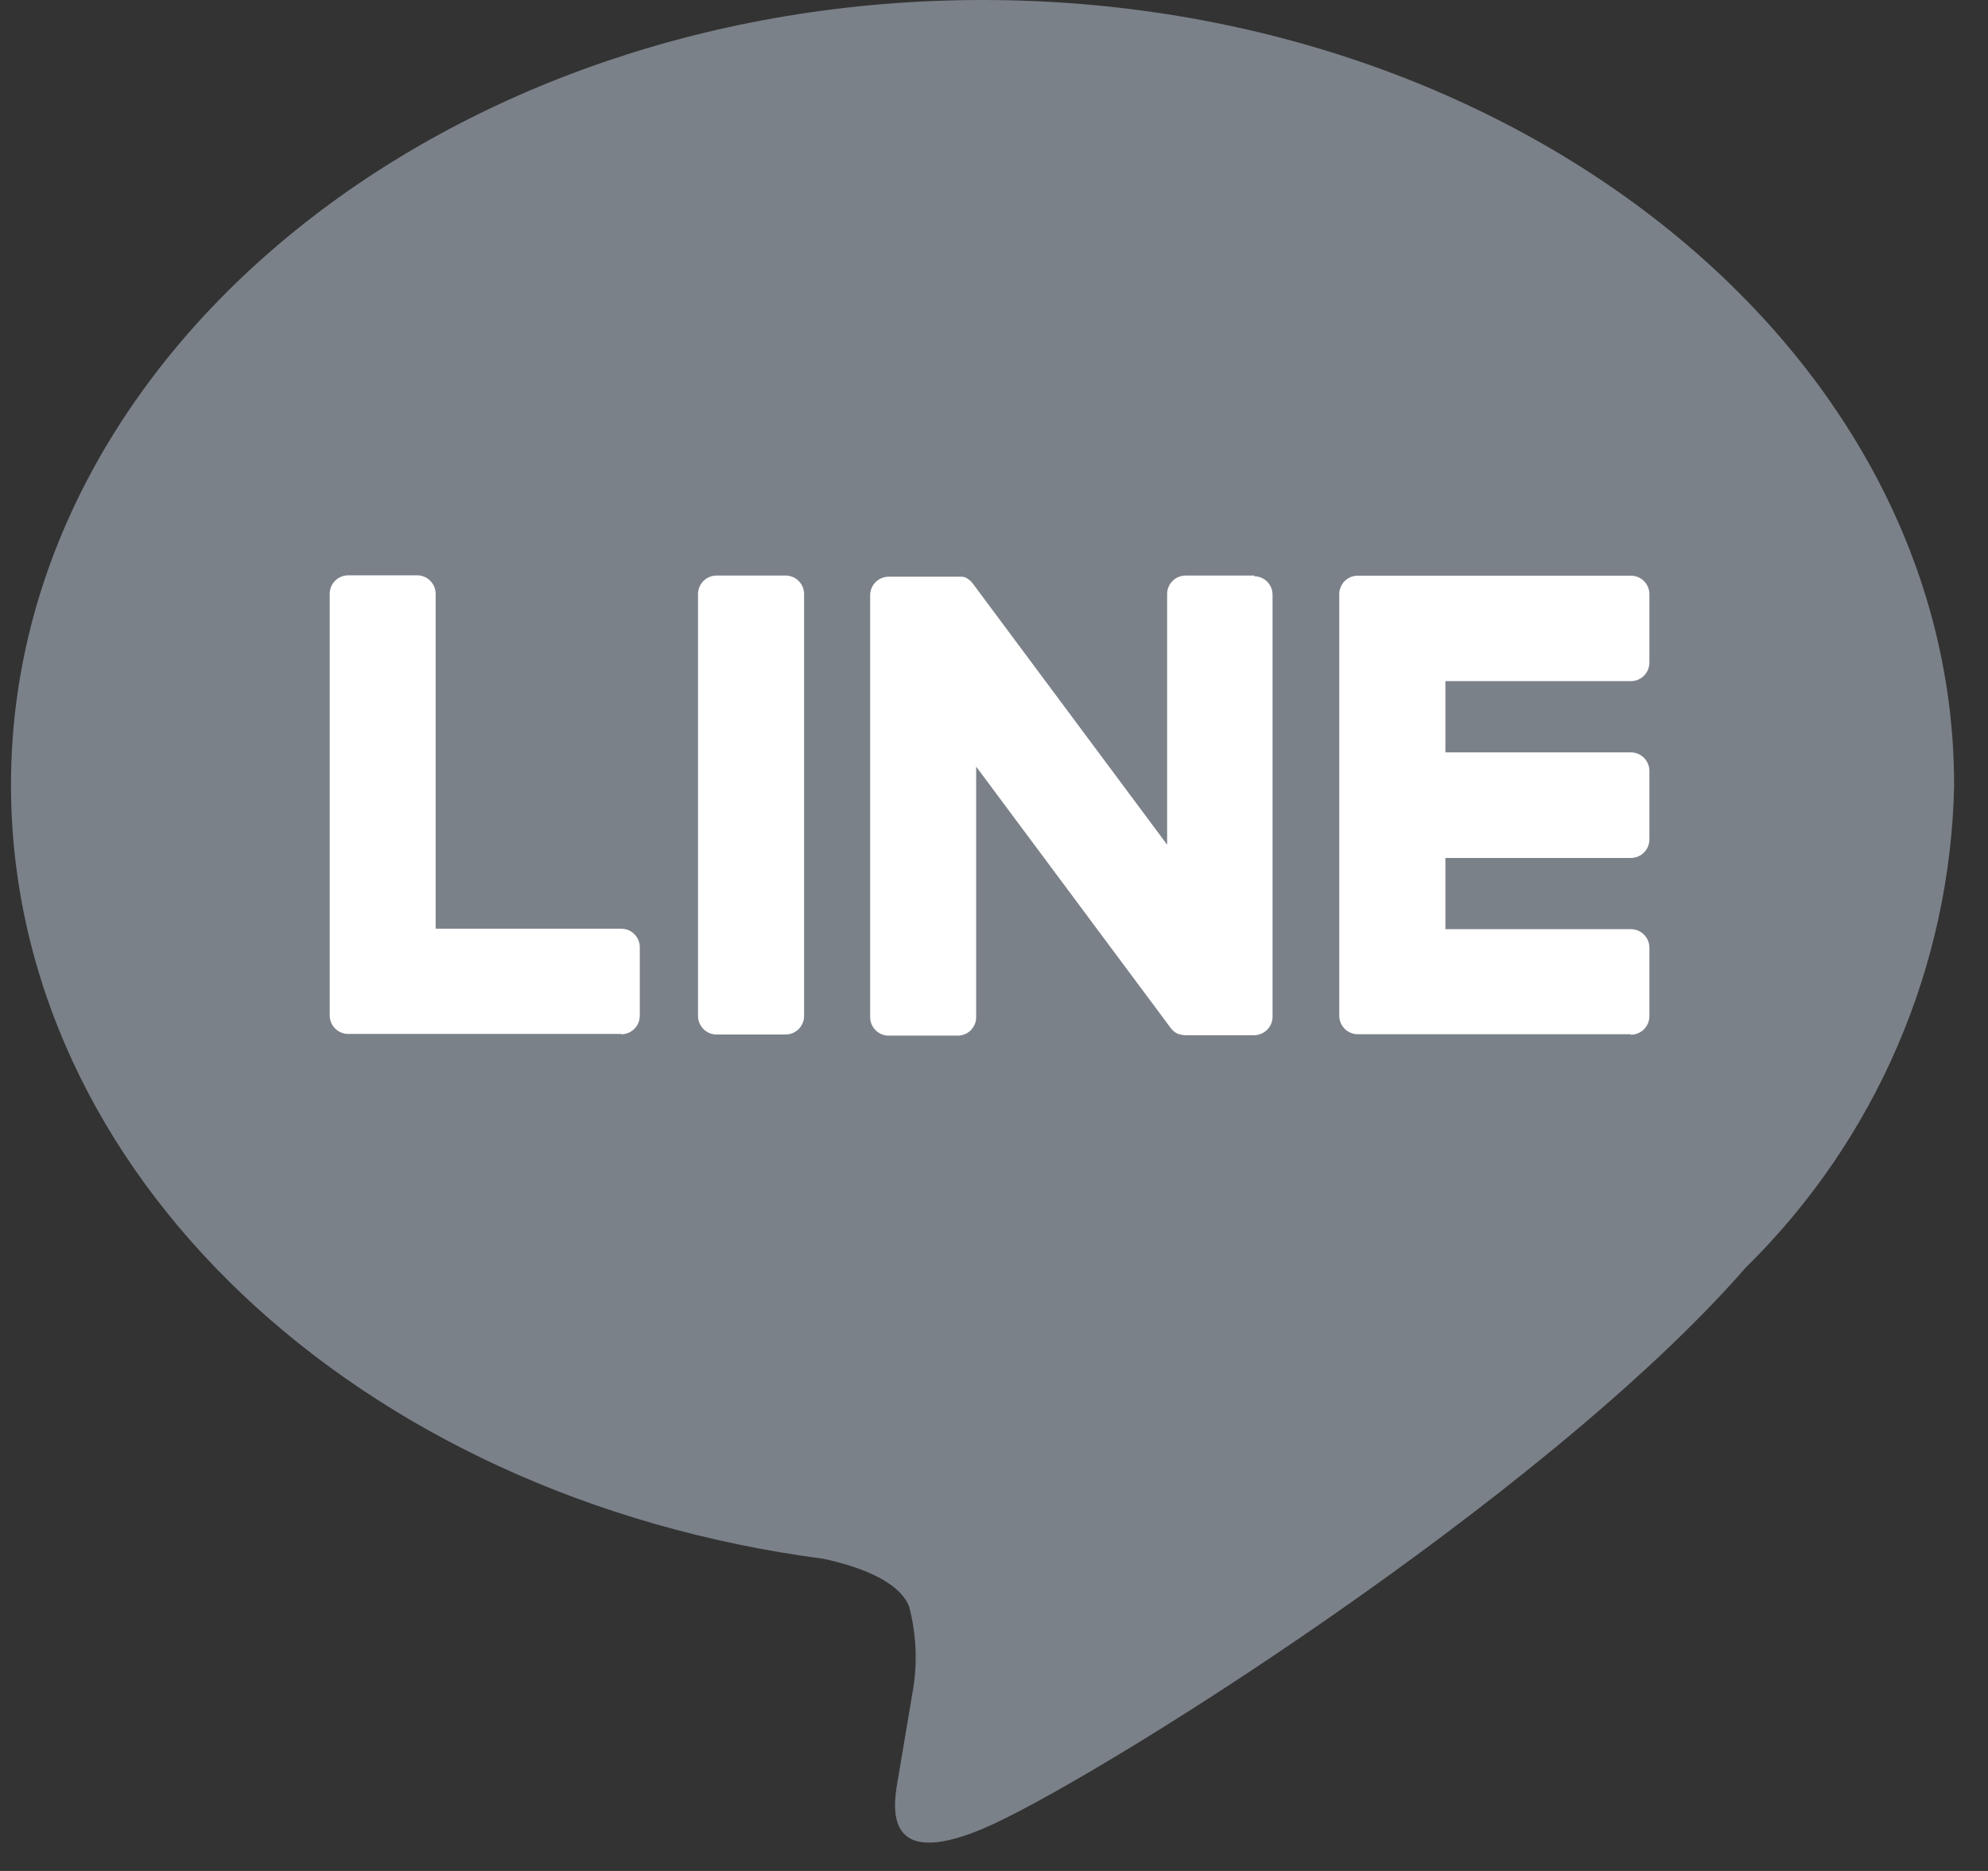
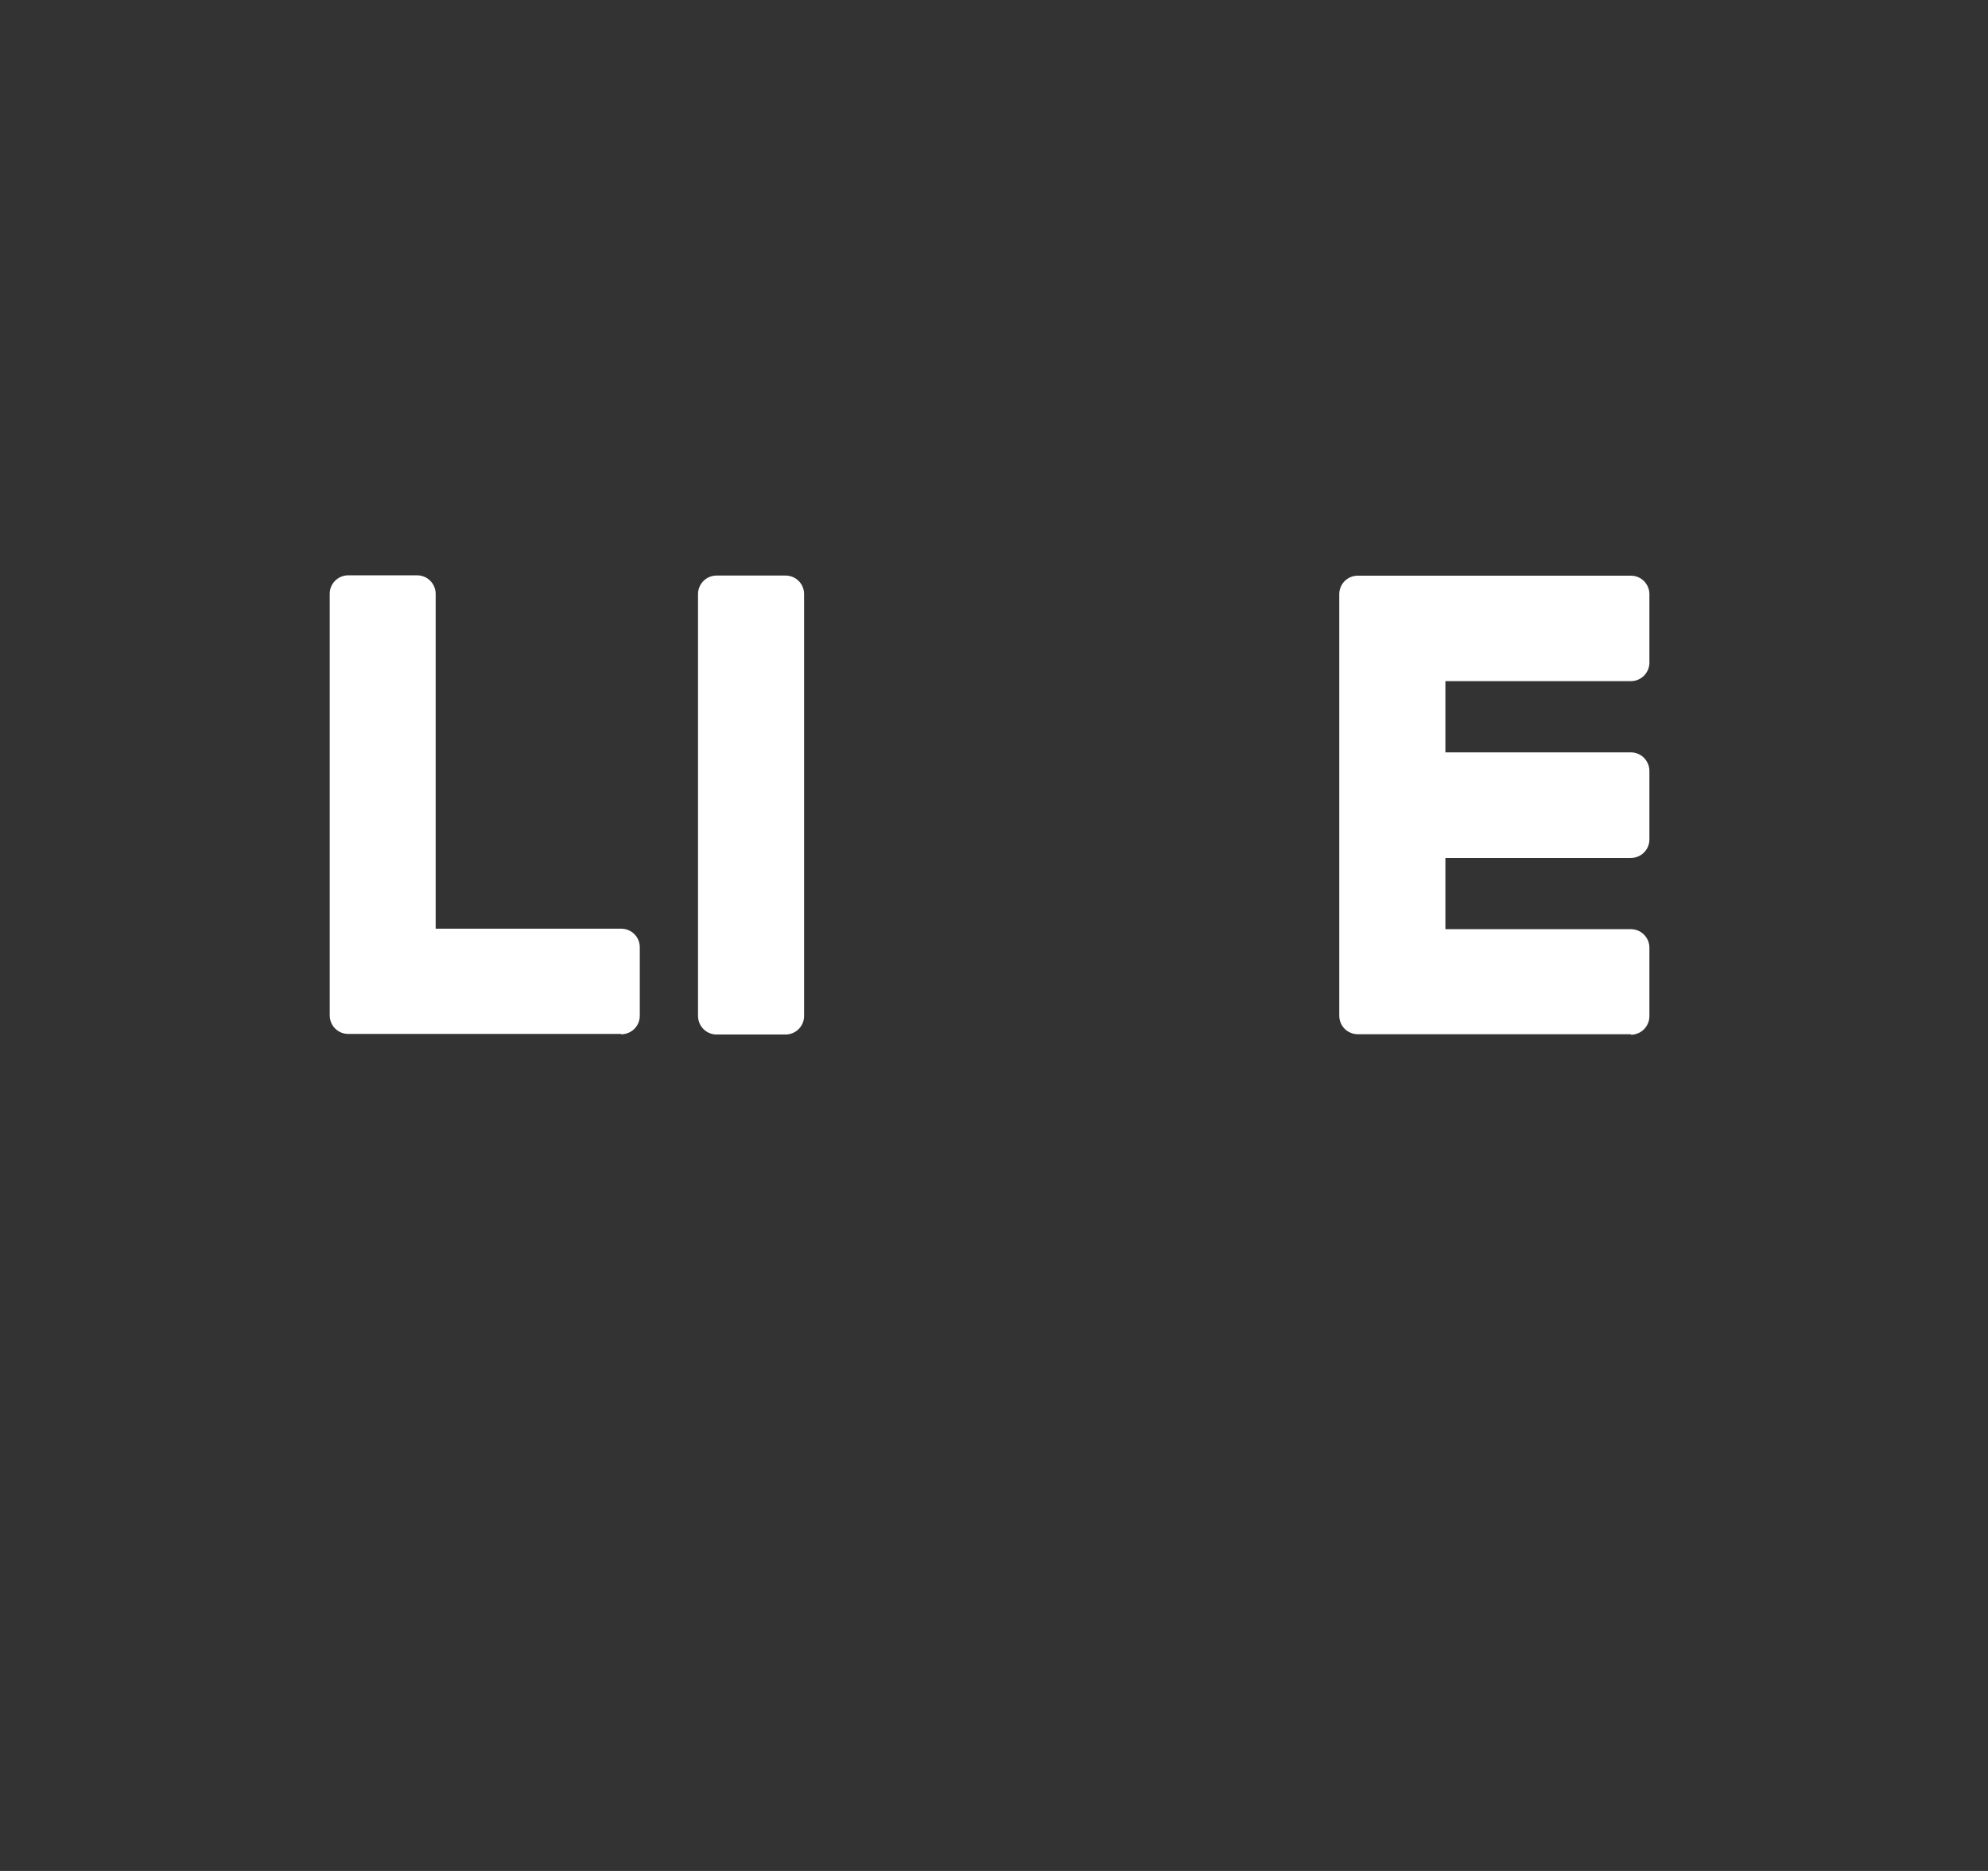
<svg xmlns="http://www.w3.org/2000/svg" width="34" height="32" viewBox="0 0 34 32" fill="none">
  <rect x="0" y="0" width="34" height="32" fill="#333333" stroke="none" />
-   <path d="M33.42 13.421C33.42 6.021 25.966 0 16.804 0C7.642 0 0.188 6.02 0.188 13.421C0.188 20.055 6.099 25.611 14.084 26.661C14.625 26.778 15.362 27.016 15.548 27.476C15.677 27.965 15.696 28.477 15.602 28.974C15.602 28.974 15.407 30.14 15.364 30.389C15.292 30.806 15.03 32.024 16.804 31.28C18.578 30.537 26.373 25.673 29.858 21.679C32.081 19.493 33.359 16.531 33.421 13.422" fill="#7B8189" />
  <path d="M27.892 17.689H23.223C23.139 17.689 23.058 17.656 22.998 17.597C22.939 17.538 22.905 17.457 22.905 17.373V10.168V10.161C22.905 10.12 22.913 10.079 22.93 10.04C22.945 10.002 22.969 9.967 22.998 9.938C23.028 9.908 23.063 9.885 23.102 9.869C23.14 9.854 23.181 9.846 23.223 9.846H27.892C27.976 9.846 28.056 9.879 28.116 9.938C28.175 9.998 28.209 10.078 28.209 10.161V11.334C28.209 11.418 28.175 11.498 28.116 11.557C28.057 11.617 27.976 11.65 27.892 11.65H24.72V12.868H27.892C27.976 12.868 28.057 12.902 28.116 12.961C28.175 13.021 28.209 13.101 28.209 13.185V14.358C28.209 14.399 28.201 14.44 28.185 14.479C28.169 14.517 28.146 14.552 28.116 14.581C28.087 14.611 28.052 14.634 28.013 14.65C27.975 14.666 27.934 14.674 27.892 14.674H24.72V15.892H27.892C27.976 15.892 28.057 15.925 28.116 15.985C28.175 16.044 28.209 16.124 28.209 16.208V17.381C28.209 17.465 28.175 17.545 28.116 17.605C28.057 17.664 27.976 17.697 27.892 17.698" fill="white" />
  <path d="M10.624 17.69C10.709 17.69 10.79 17.656 10.849 17.597C10.909 17.538 10.942 17.457 10.942 17.373V16.2C10.942 16.116 10.909 16.036 10.849 15.977C10.79 15.917 10.709 15.884 10.624 15.884H7.451V10.155C7.451 10.072 7.417 9.992 7.358 9.933C7.298 9.873 7.218 9.84 7.134 9.84H5.956C5.872 9.84 5.791 9.873 5.732 9.932C5.672 9.991 5.639 10.072 5.639 10.155V17.367C5.639 17.409 5.647 17.45 5.663 17.488C5.678 17.527 5.702 17.561 5.731 17.591C5.761 17.62 5.796 17.644 5.834 17.66C5.873 17.675 5.914 17.684 5.956 17.684H10.624V17.69Z" fill="white" />
  <path d="M13.434 9.844H12.256C12.172 9.844 12.091 9.877 12.031 9.936C11.972 9.996 11.938 10.076 11.938 10.16V17.377C11.938 17.461 11.972 17.541 12.031 17.601C12.091 17.66 12.172 17.694 12.256 17.694H13.434C13.519 17.694 13.6 17.66 13.659 17.601C13.719 17.541 13.752 17.461 13.752 17.377V10.16C13.752 10.076 13.719 9.996 13.659 9.936C13.6 9.877 13.519 9.844 13.434 9.844Z" fill="white" />
-   <path d="M21.457 9.844H20.278C20.194 9.844 20.113 9.877 20.053 9.937C19.994 9.996 19.961 10.076 19.961 10.16V14.447L16.643 9.988C16.635 9.976 16.626 9.966 16.617 9.956C16.611 9.948 16.605 9.942 16.598 9.936L16.592 9.93L16.575 9.916L16.566 9.91L16.549 9.898L16.54 9.892L16.523 9.883L16.513 9.878L16.494 9.87H16.483L16.463 9.864H16.452H16.433H16.42H16.403H15.2C15.115 9.864 15.035 9.897 14.975 9.956C14.915 10.016 14.882 10.096 14.882 10.18V17.397C14.882 17.481 14.915 17.561 14.975 17.621C15.035 17.68 15.115 17.713 15.2 17.713H16.378C16.42 17.713 16.461 17.705 16.5 17.689C16.538 17.674 16.573 17.65 16.603 17.621C16.632 17.591 16.655 17.556 16.671 17.518C16.687 17.48 16.695 17.439 16.695 17.397V13.112L20.018 17.577C20.04 17.608 20.068 17.635 20.1 17.657L20.12 17.669L20.129 17.674L20.144 17.682L20.16 17.688H20.17L20.192 17.695C20.22 17.702 20.248 17.706 20.276 17.706H21.447C21.489 17.706 21.53 17.697 21.569 17.681C21.607 17.666 21.642 17.642 21.672 17.613C21.701 17.583 21.724 17.549 21.74 17.51C21.756 17.472 21.764 17.431 21.764 17.389V10.172C21.764 10.131 21.756 10.089 21.74 10.051C21.724 10.013 21.701 9.978 21.672 9.948C21.642 9.919 21.607 9.896 21.569 9.88C21.53 9.864 21.489 9.856 21.447 9.856" fill="white" />
</svg>